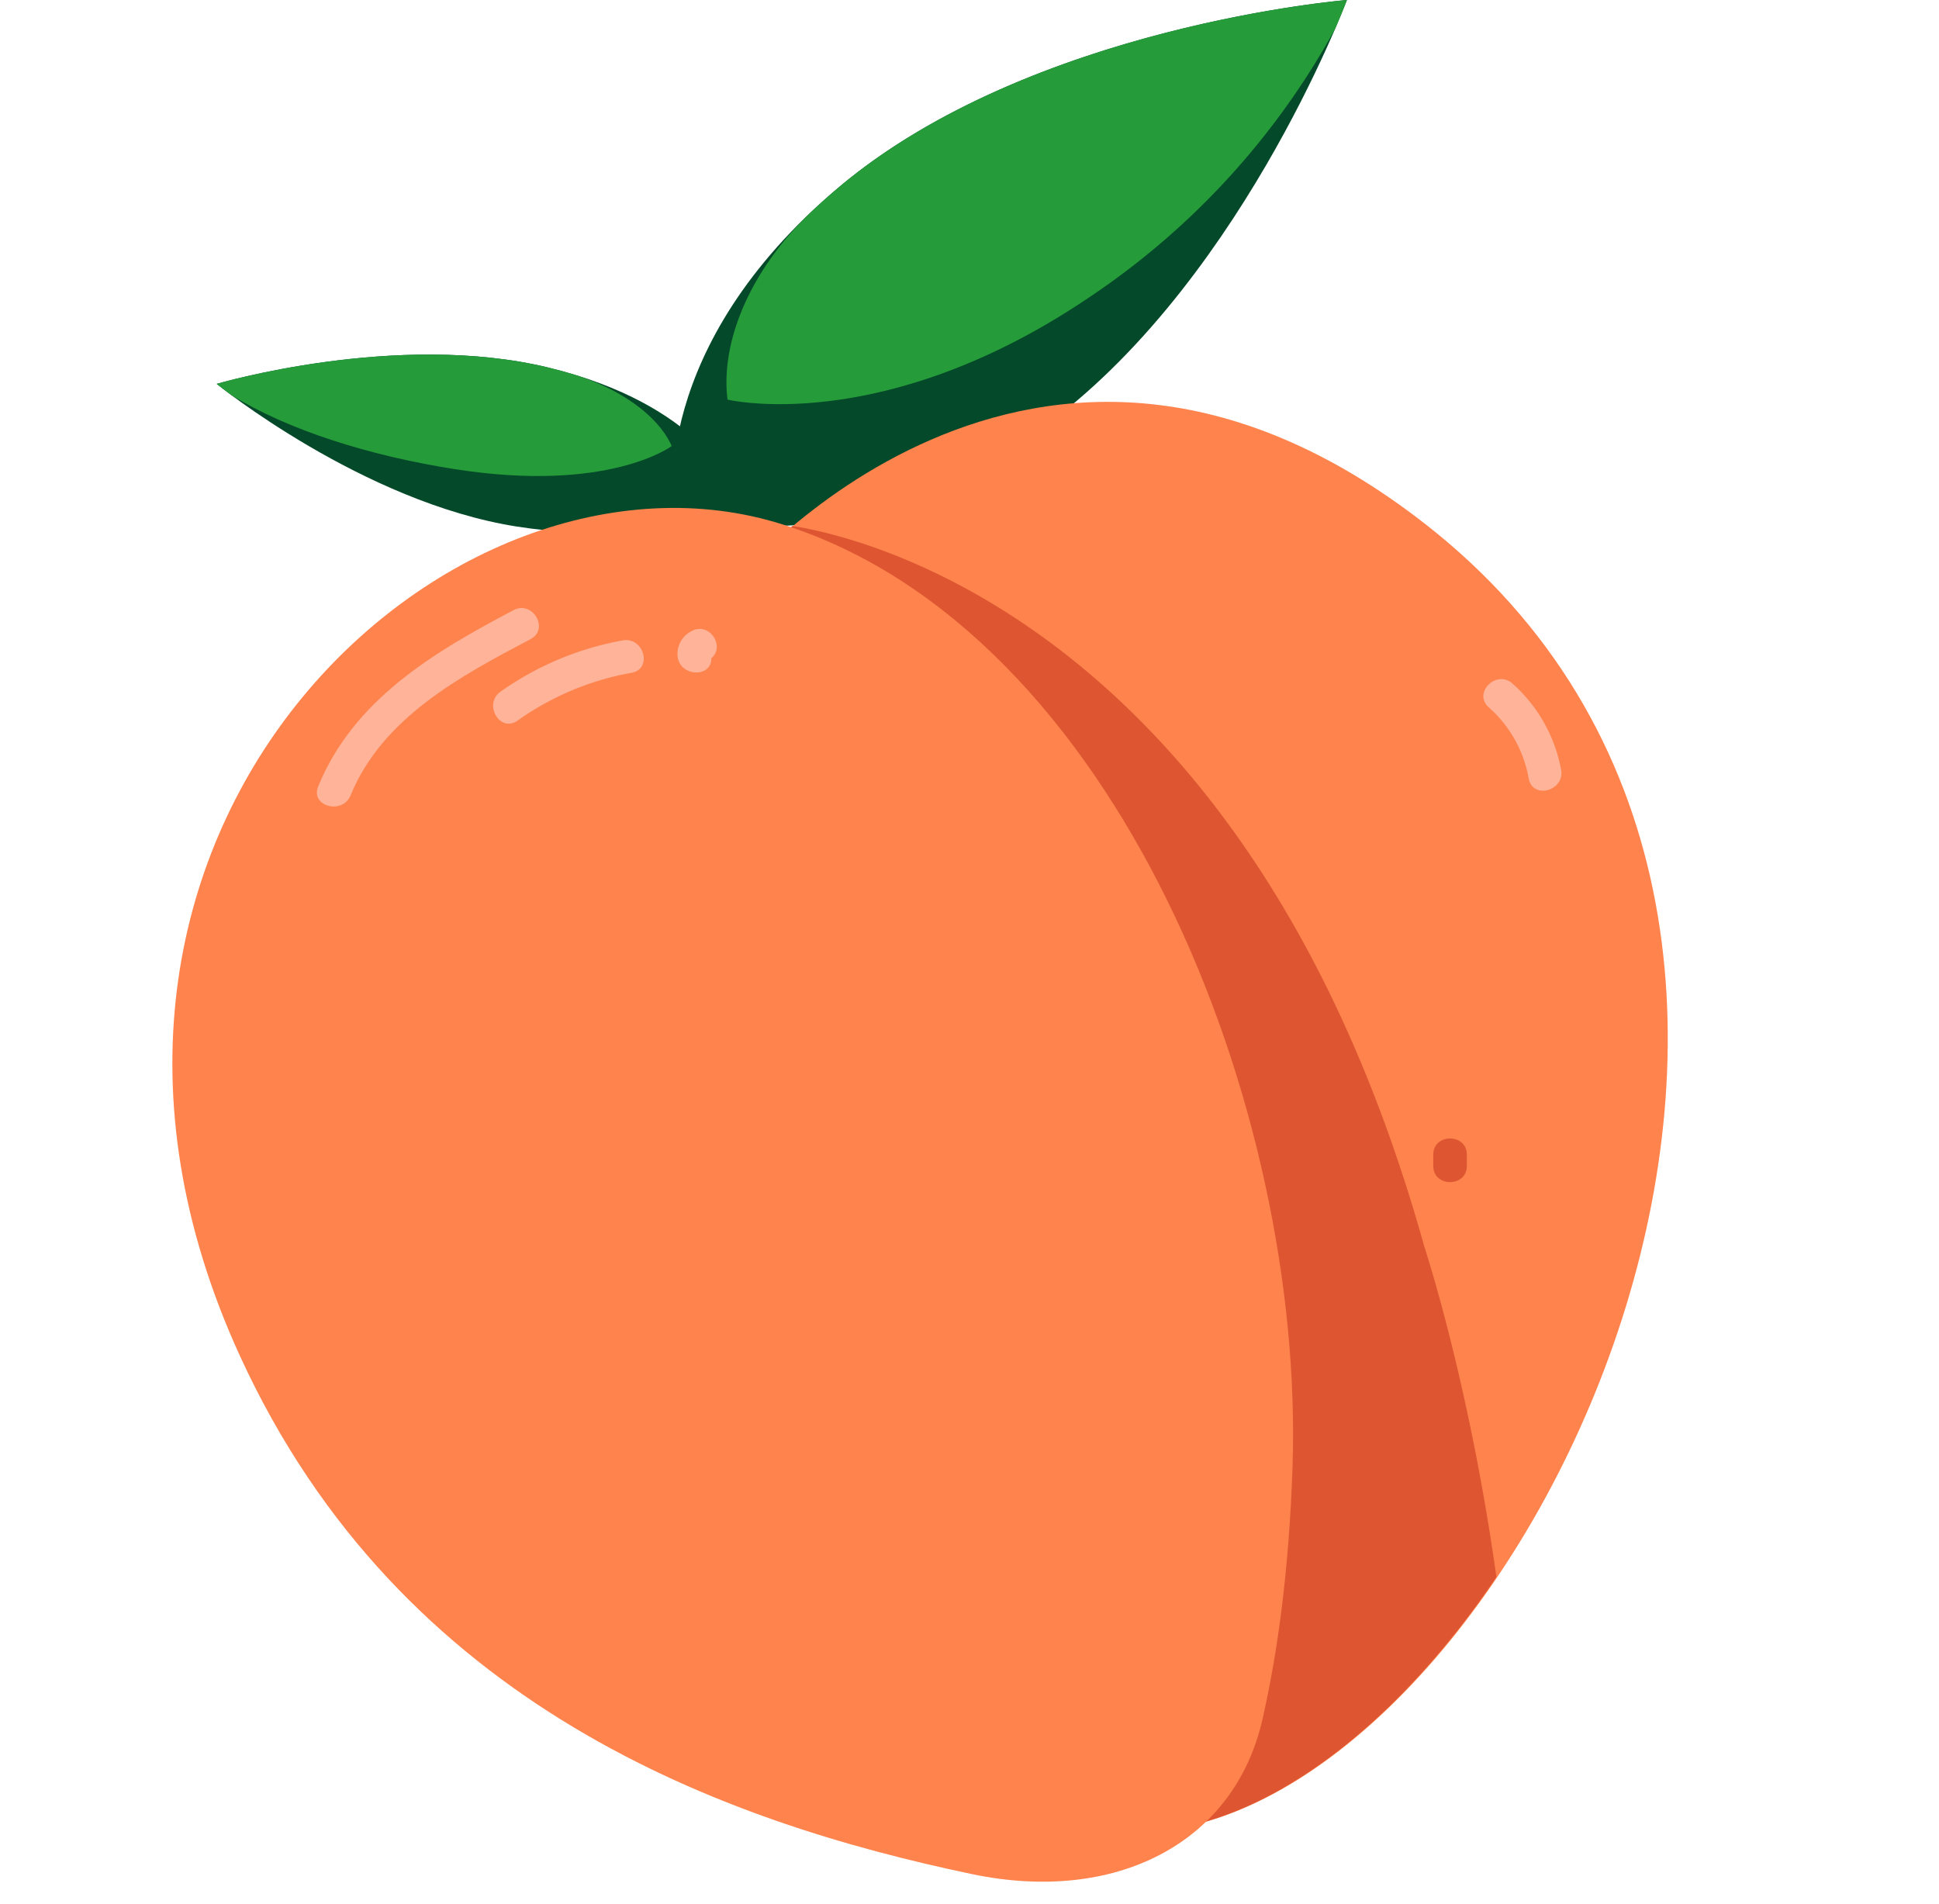
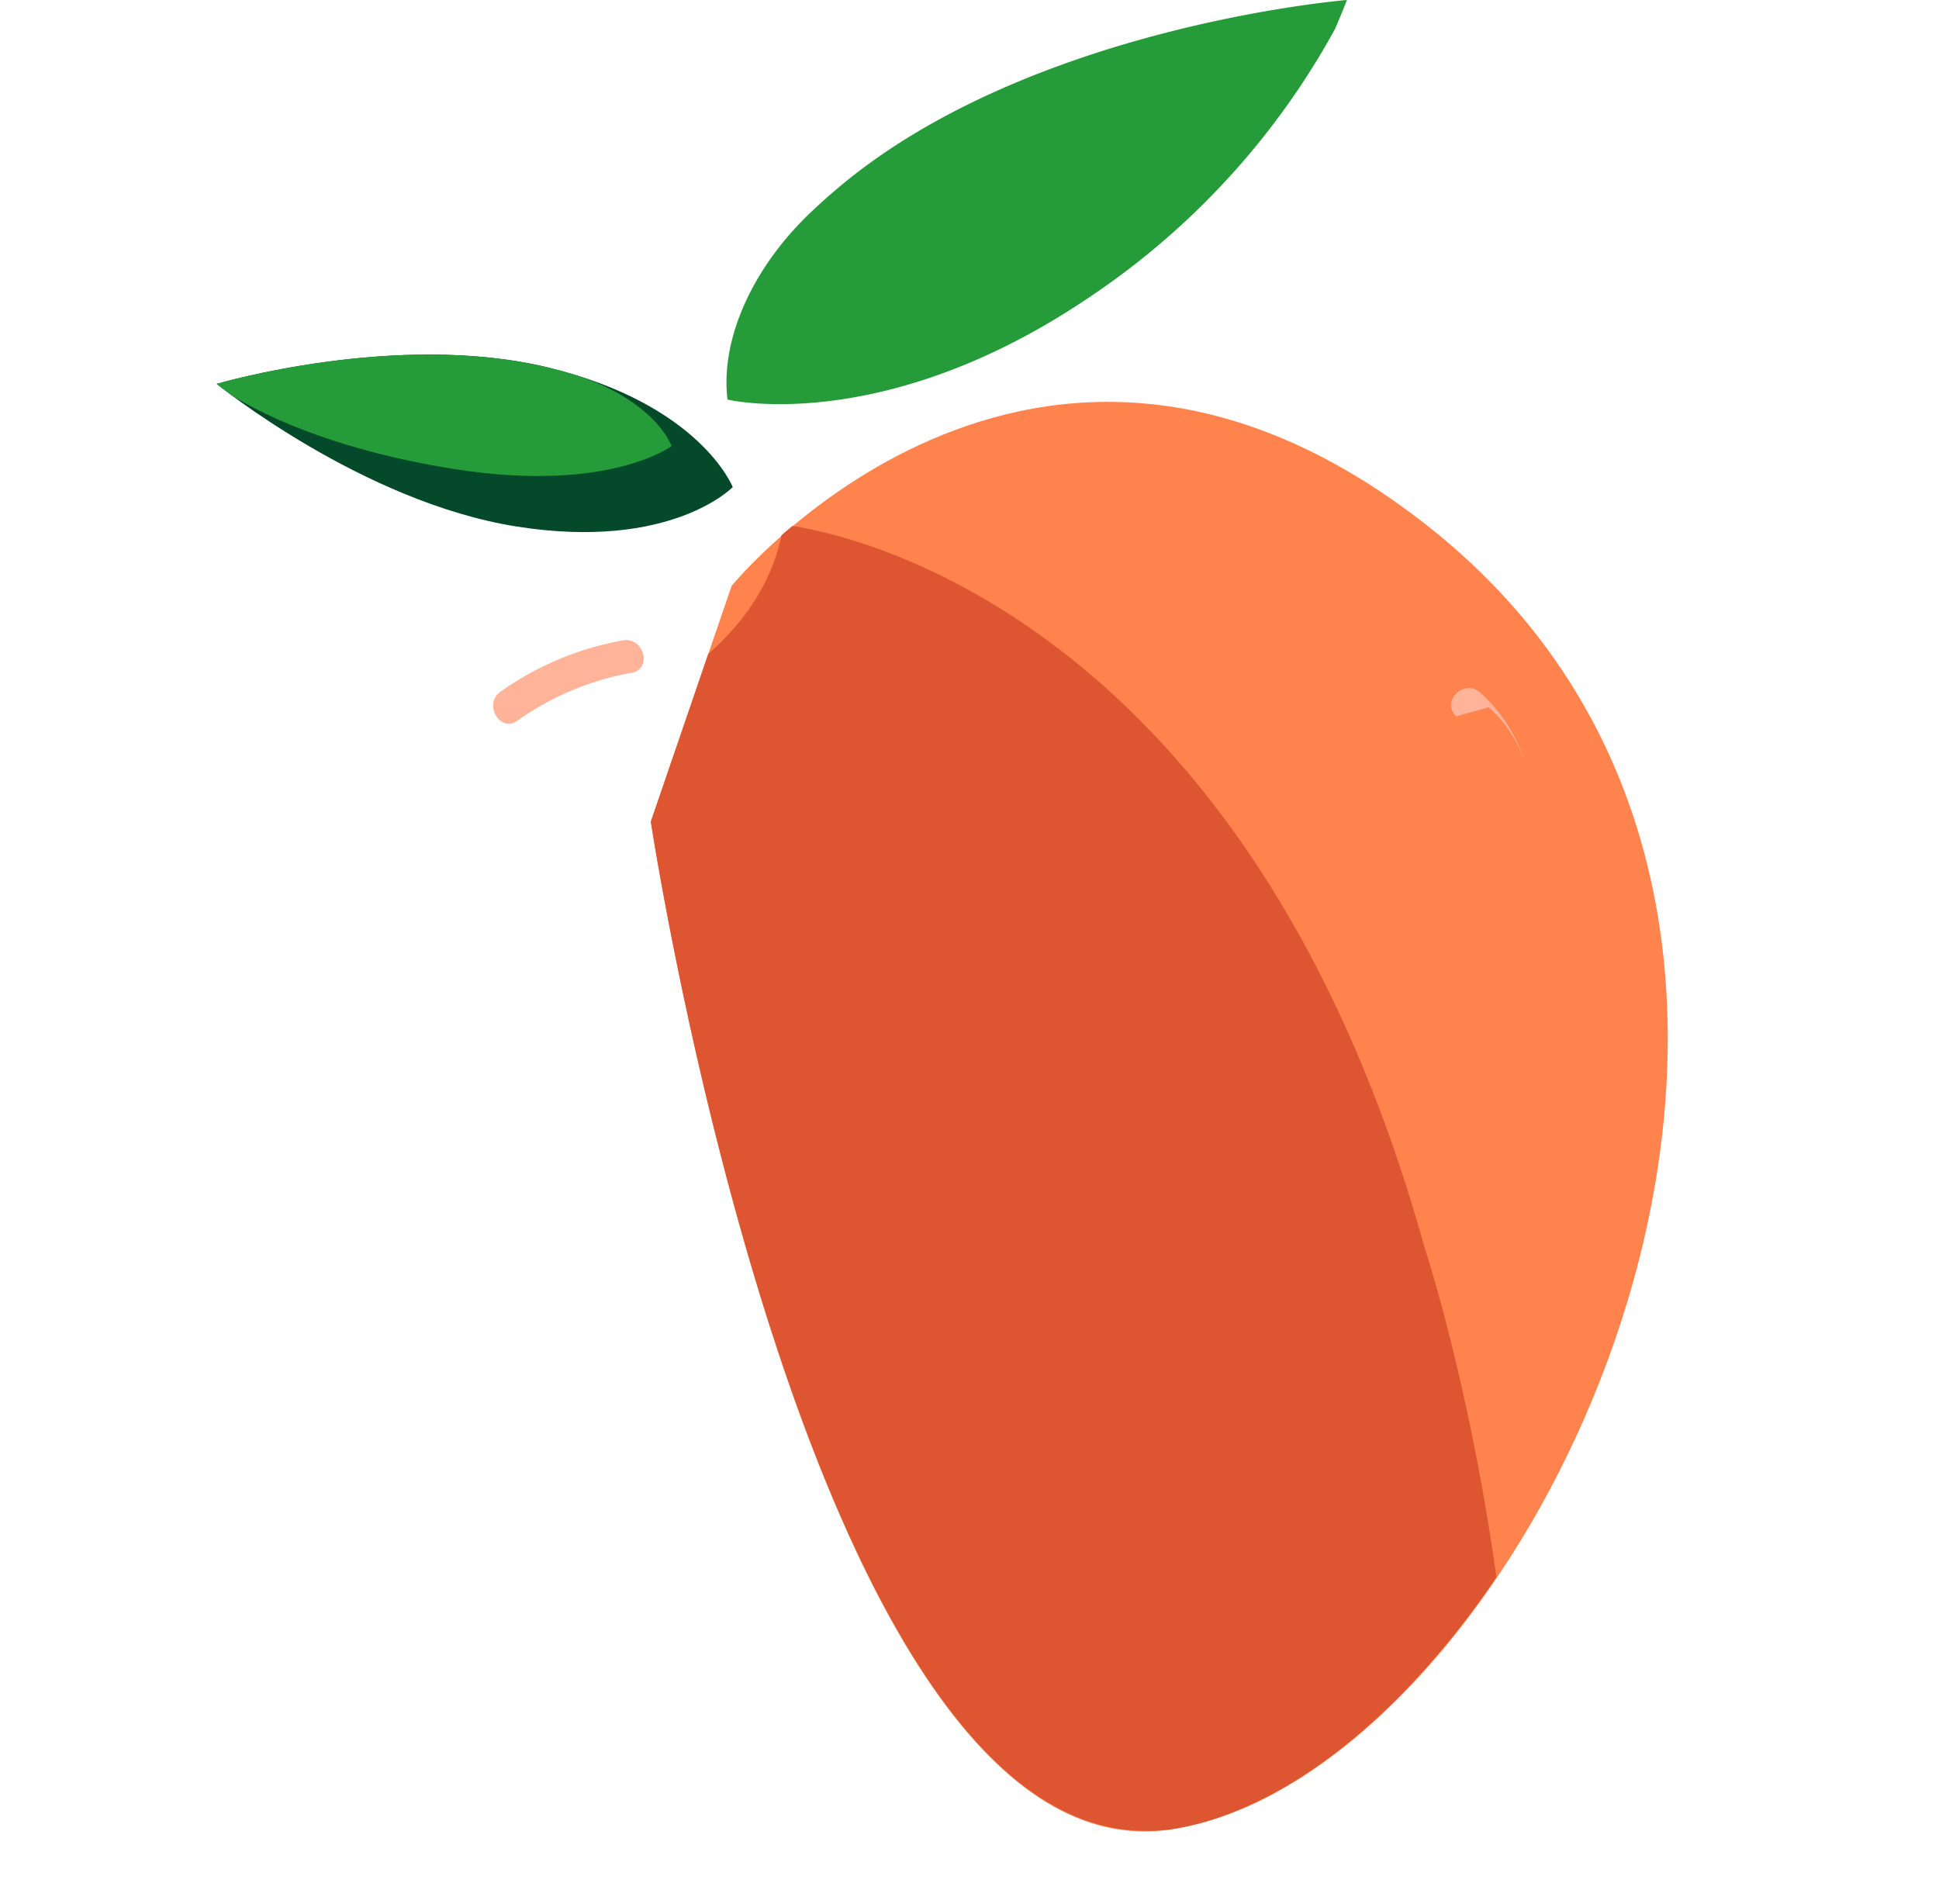
<svg xmlns="http://www.w3.org/2000/svg" data-name="Layer 1" height="505.9" preserveAspectRatio="xMidYMid meet" version="1.0" viewBox="-45.8 0.0 515.2 505.9" width="515.2" zoomAndPan="magnify">
  <g>
    <g>
      <g>
        <g id="change1_2">
-           <path d="M312.08,0S228.331,6.776,177.277,49.595c-51.054,42.821-44.065,85.647-44.065,85.647s39.301,18.395,94.413-19.057C282.738,78.733,312.08,0,312.08,0Z" fill="#04492a" />
-         </g>
+           </g>
        <g id="change2_2">
          <path d="M177.277,49.595q-4.09,3.431-7.677,6.85c-15.288,14.539-23.574,32.974-22.233,48.437.073.849.145,1.297.145,1.297s41.396,10.004,96.509-27.449A203.087,203.087,0,0,0,308.925,7.702C311.013,2.855,312.08,0,312.08,0S228.331,6.776,177.277,49.595Z" fill="#269b39" />
        </g>
      </g>
      <g>
        <g id="change1_1">
          <path d="M11.774,102.005s47.909-14.148,88.26-4.308c40.352,9.84,48.855,31.729,48.855,31.729s-16.267,16.936-57.299,10.5C50.556,133.489,11.774,102.005,11.774,102.005Z" fill="#04492a" />
        </g>
        <g id="change2_1">
          <path d="M100.033,97.697q3.233.789,6.186,1.676c12.577,3.765,22.436,10.844,26.154,18.501.204.421.294.649.294.649s-16.624,12.568-57.656,6.132c-22.617-3.547-44.158-10.328-59.289-19.629-2.543-1.88-3.95-3.021-3.95-3.021S59.682,87.857,100.033,97.697Z" fill="#269b39" />
        </g>
      </g>
      <g>
        <g id="change3_1">
          <path d="M148.585,155.706s79.77-98.148,184.375-16.412c136.388,106.57,28.086,332.226-67.527,346.804-95.613,14.579-138.306-267.749-138.306-267.749Z" fill="#ff834d" />
        </g>
        <g id="change4_1">
          <path d="M351.8,419.046c-7.24-51.844-19.131-87.717-19.131-87.717C286.371,165.179,182.094,142.425,164.736,139.76c-1.014.85-1.996,1.684-2.92,2.498-1.042,5.628-4.937,18.851-19.437,31.517l-15.253,44.529s40.696,268.792,131.542,268.144l.026.034a46.366,46.366,0,0,0,6.555-.383C295.568,481.475,327.137,455.59,351.8,419.046Z" fill="#dd5631" />
        </g>
        <g id="change3_2">
-           <path d="M289.653,456.824c-7.545,33.158-39.279,49.107-77.168,41.163C146.63,484.18,60.739,453.57,17.99,360.377c-63.796-139.08,55.806-249.233,144.397-220.952,88.592,28.281,138.452,154.993,135.242,250.4C296.699,417.486,293.594,439.503,289.653,456.824Z" fill="#ff834d" />
-         </g>
+           </g>
      </g>
    </g>
    <g id="change4_2">
-       <path d="M335.022,306.825v2.975c0,5.743,8.925,5.753,8.925,0V306.825c0-5.743-8.925-5.752-8.925,0Z" fill="#dd5631" />
-     </g>
+       </g>
    <g id="change5_1">
-       <path d="M47.353,211.336c8.432-20.585,29.13-31.665,47.815-41.506,5.083-2.677.578-10.383-4.504-7.706C69.478,173.282,48.215,185.848,38.747,208.963c-2.176,5.311,6.455,7.624,8.606,2.373Z" fill="#ffb399" />
-     </g>
+       </g>
    <g id="change5_2">
      <path d="M91.706,191.486a74.918,74.918,0,0,1,30.318-12.715c5.642-1.025,3.252-9.628-2.372-8.605a81.078,81.078,0,0,0-32.45,13.614c-4.656,3.286-.202,11.027,4.504,7.705Z" fill="#ffb399" />
    </g>
    <g id="change5_3">
-       <path d="M143.17,174.436q-.36.489-.722.977c5.037-2.763.539-10.473-4.504-7.706a6.744,6.744,0,0,0-3.698,6.729c.645,5.64,9.577,5.705,8.925,0Z" fill="#ffb399" />
-     </g>
+       </g>
    <g id="change5_4">
-       <path d="M349.767,187.954a32.76,32.76,0,0,1,10.617,18.927c1.052,5.638,9.655,3.25,8.606-2.373a40.615,40.615,0,0,0-12.913-22.866c-4.269-3.819-10.602,2.472-6.311,6.311Z" fill="#ffb399" />
+       <path d="M349.767,187.954a32.76,32.76,0,0,1,10.617,18.927a40.615,40.615,0,0,0-12.913-22.866c-4.269-3.819-10.602,2.472-6.311,6.311Z" fill="#ffb399" />
    </g>
  </g>
</svg>